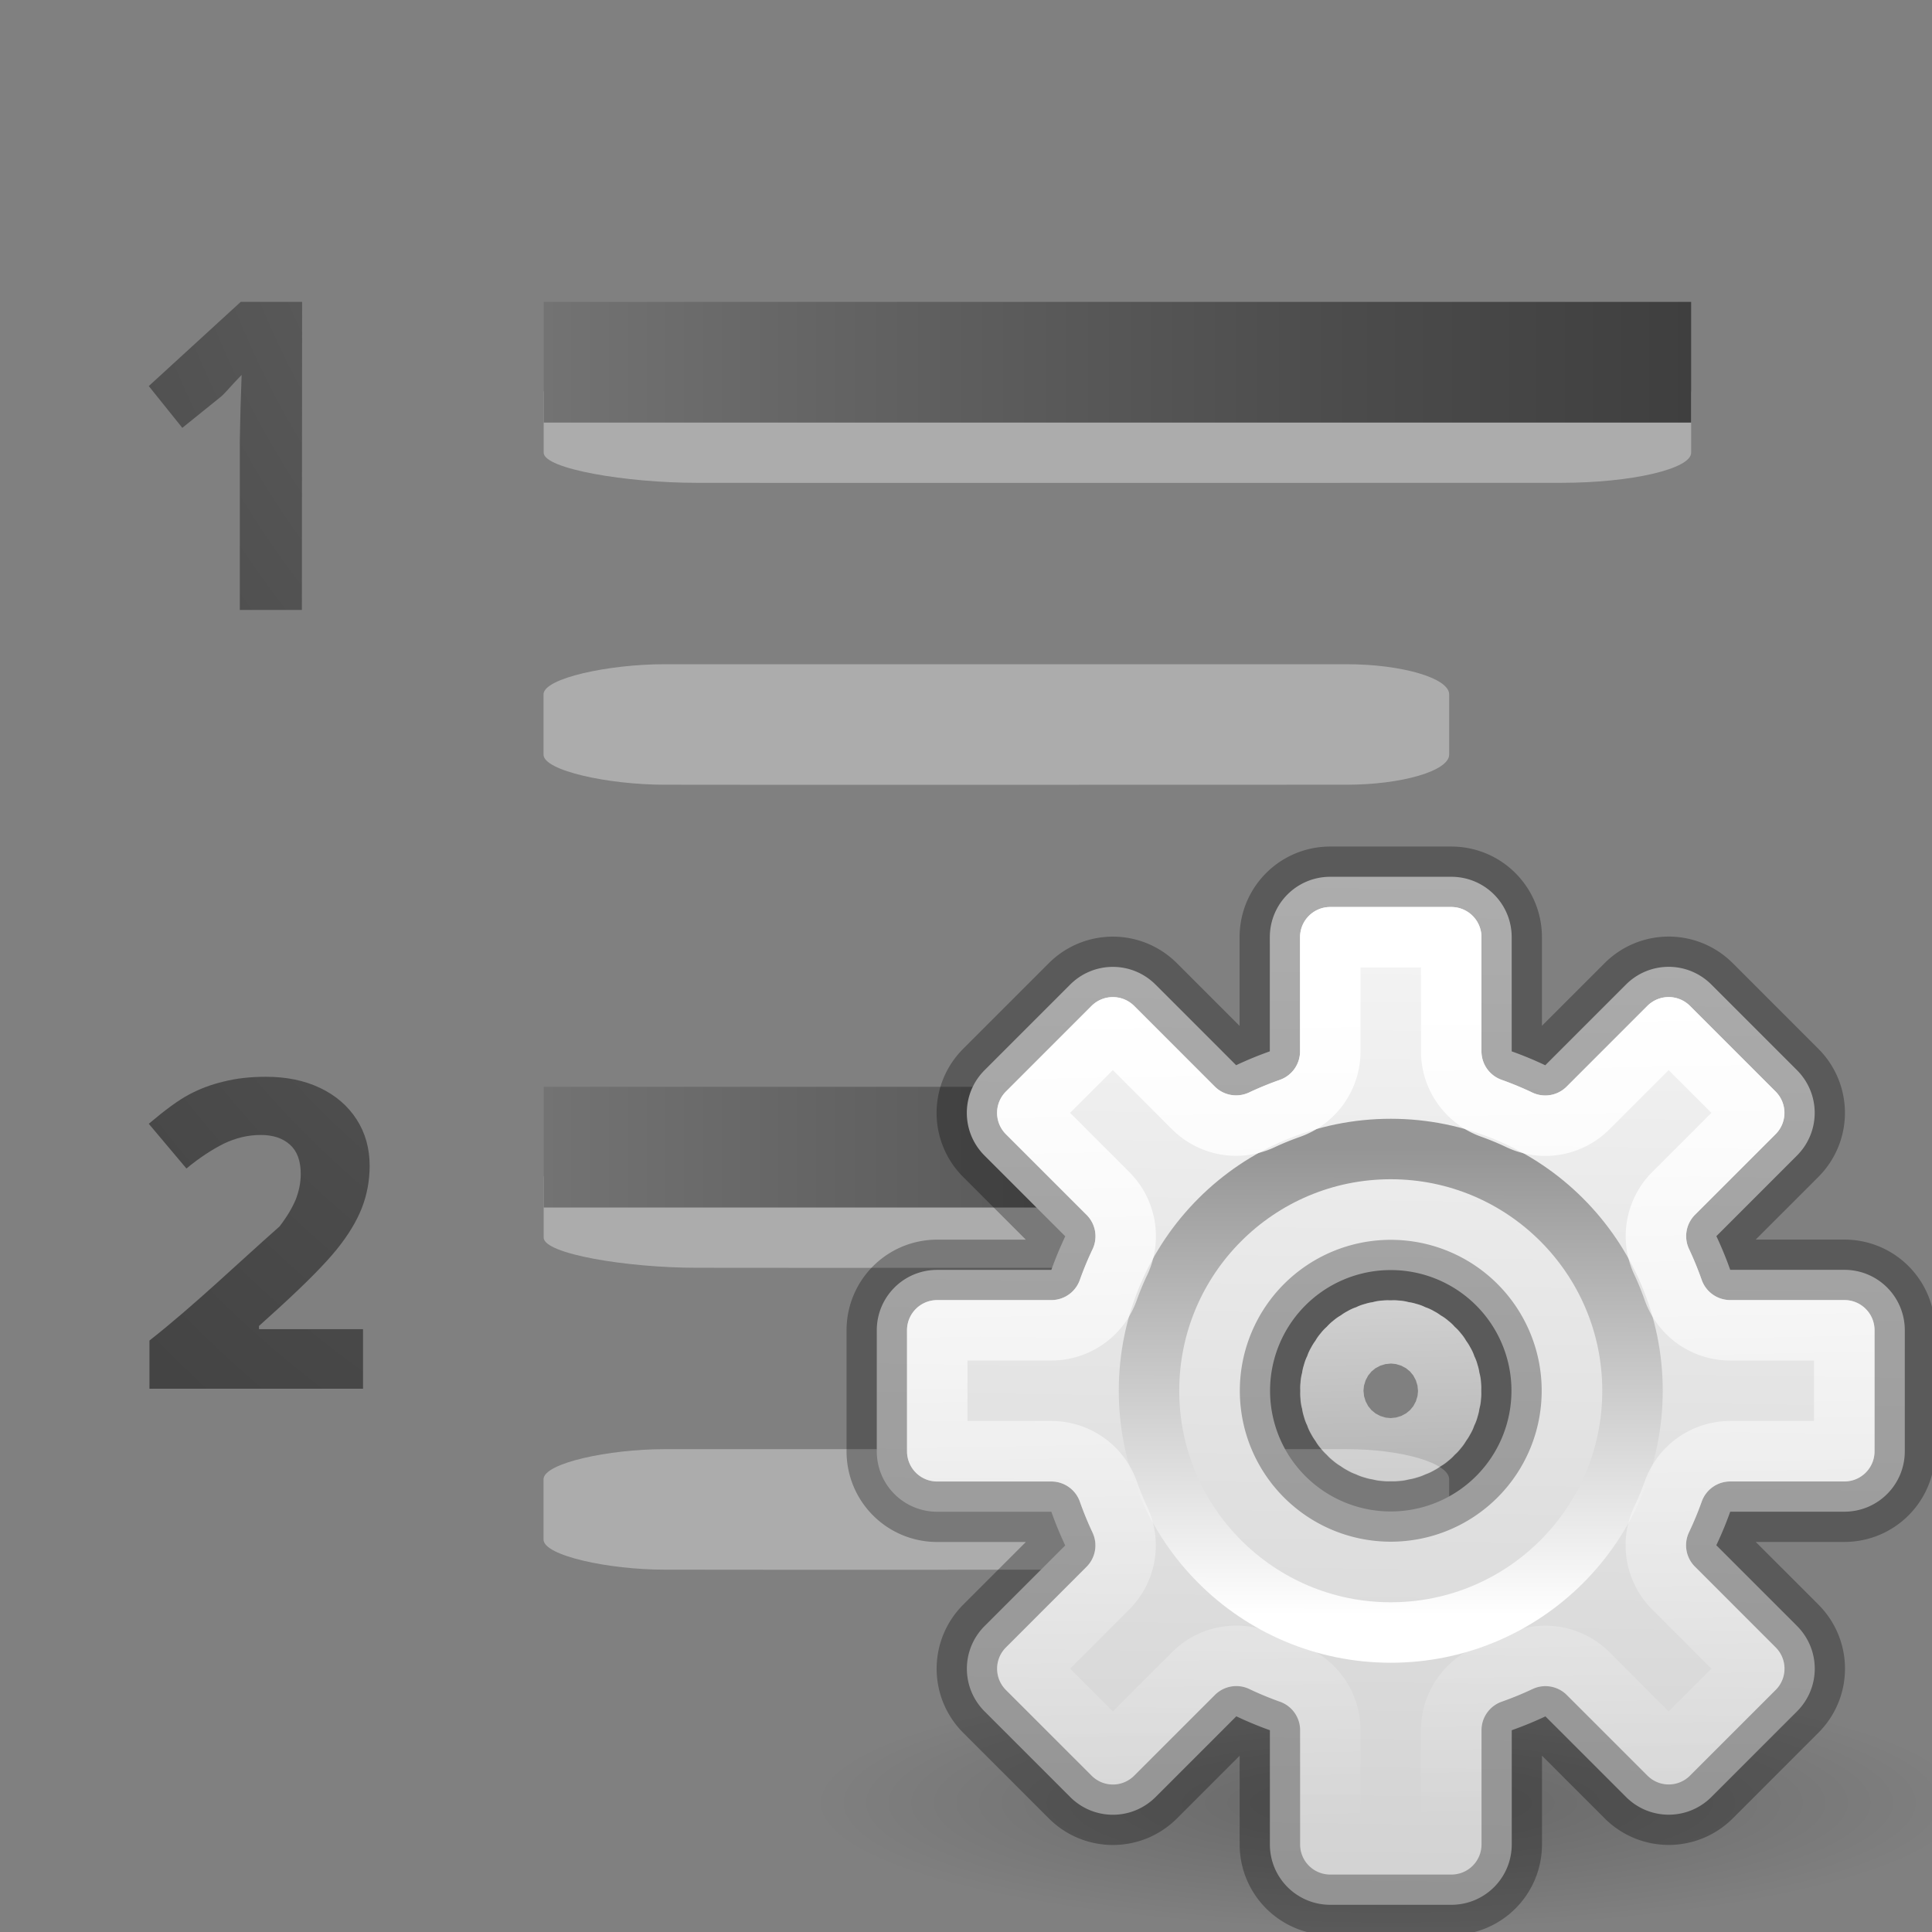
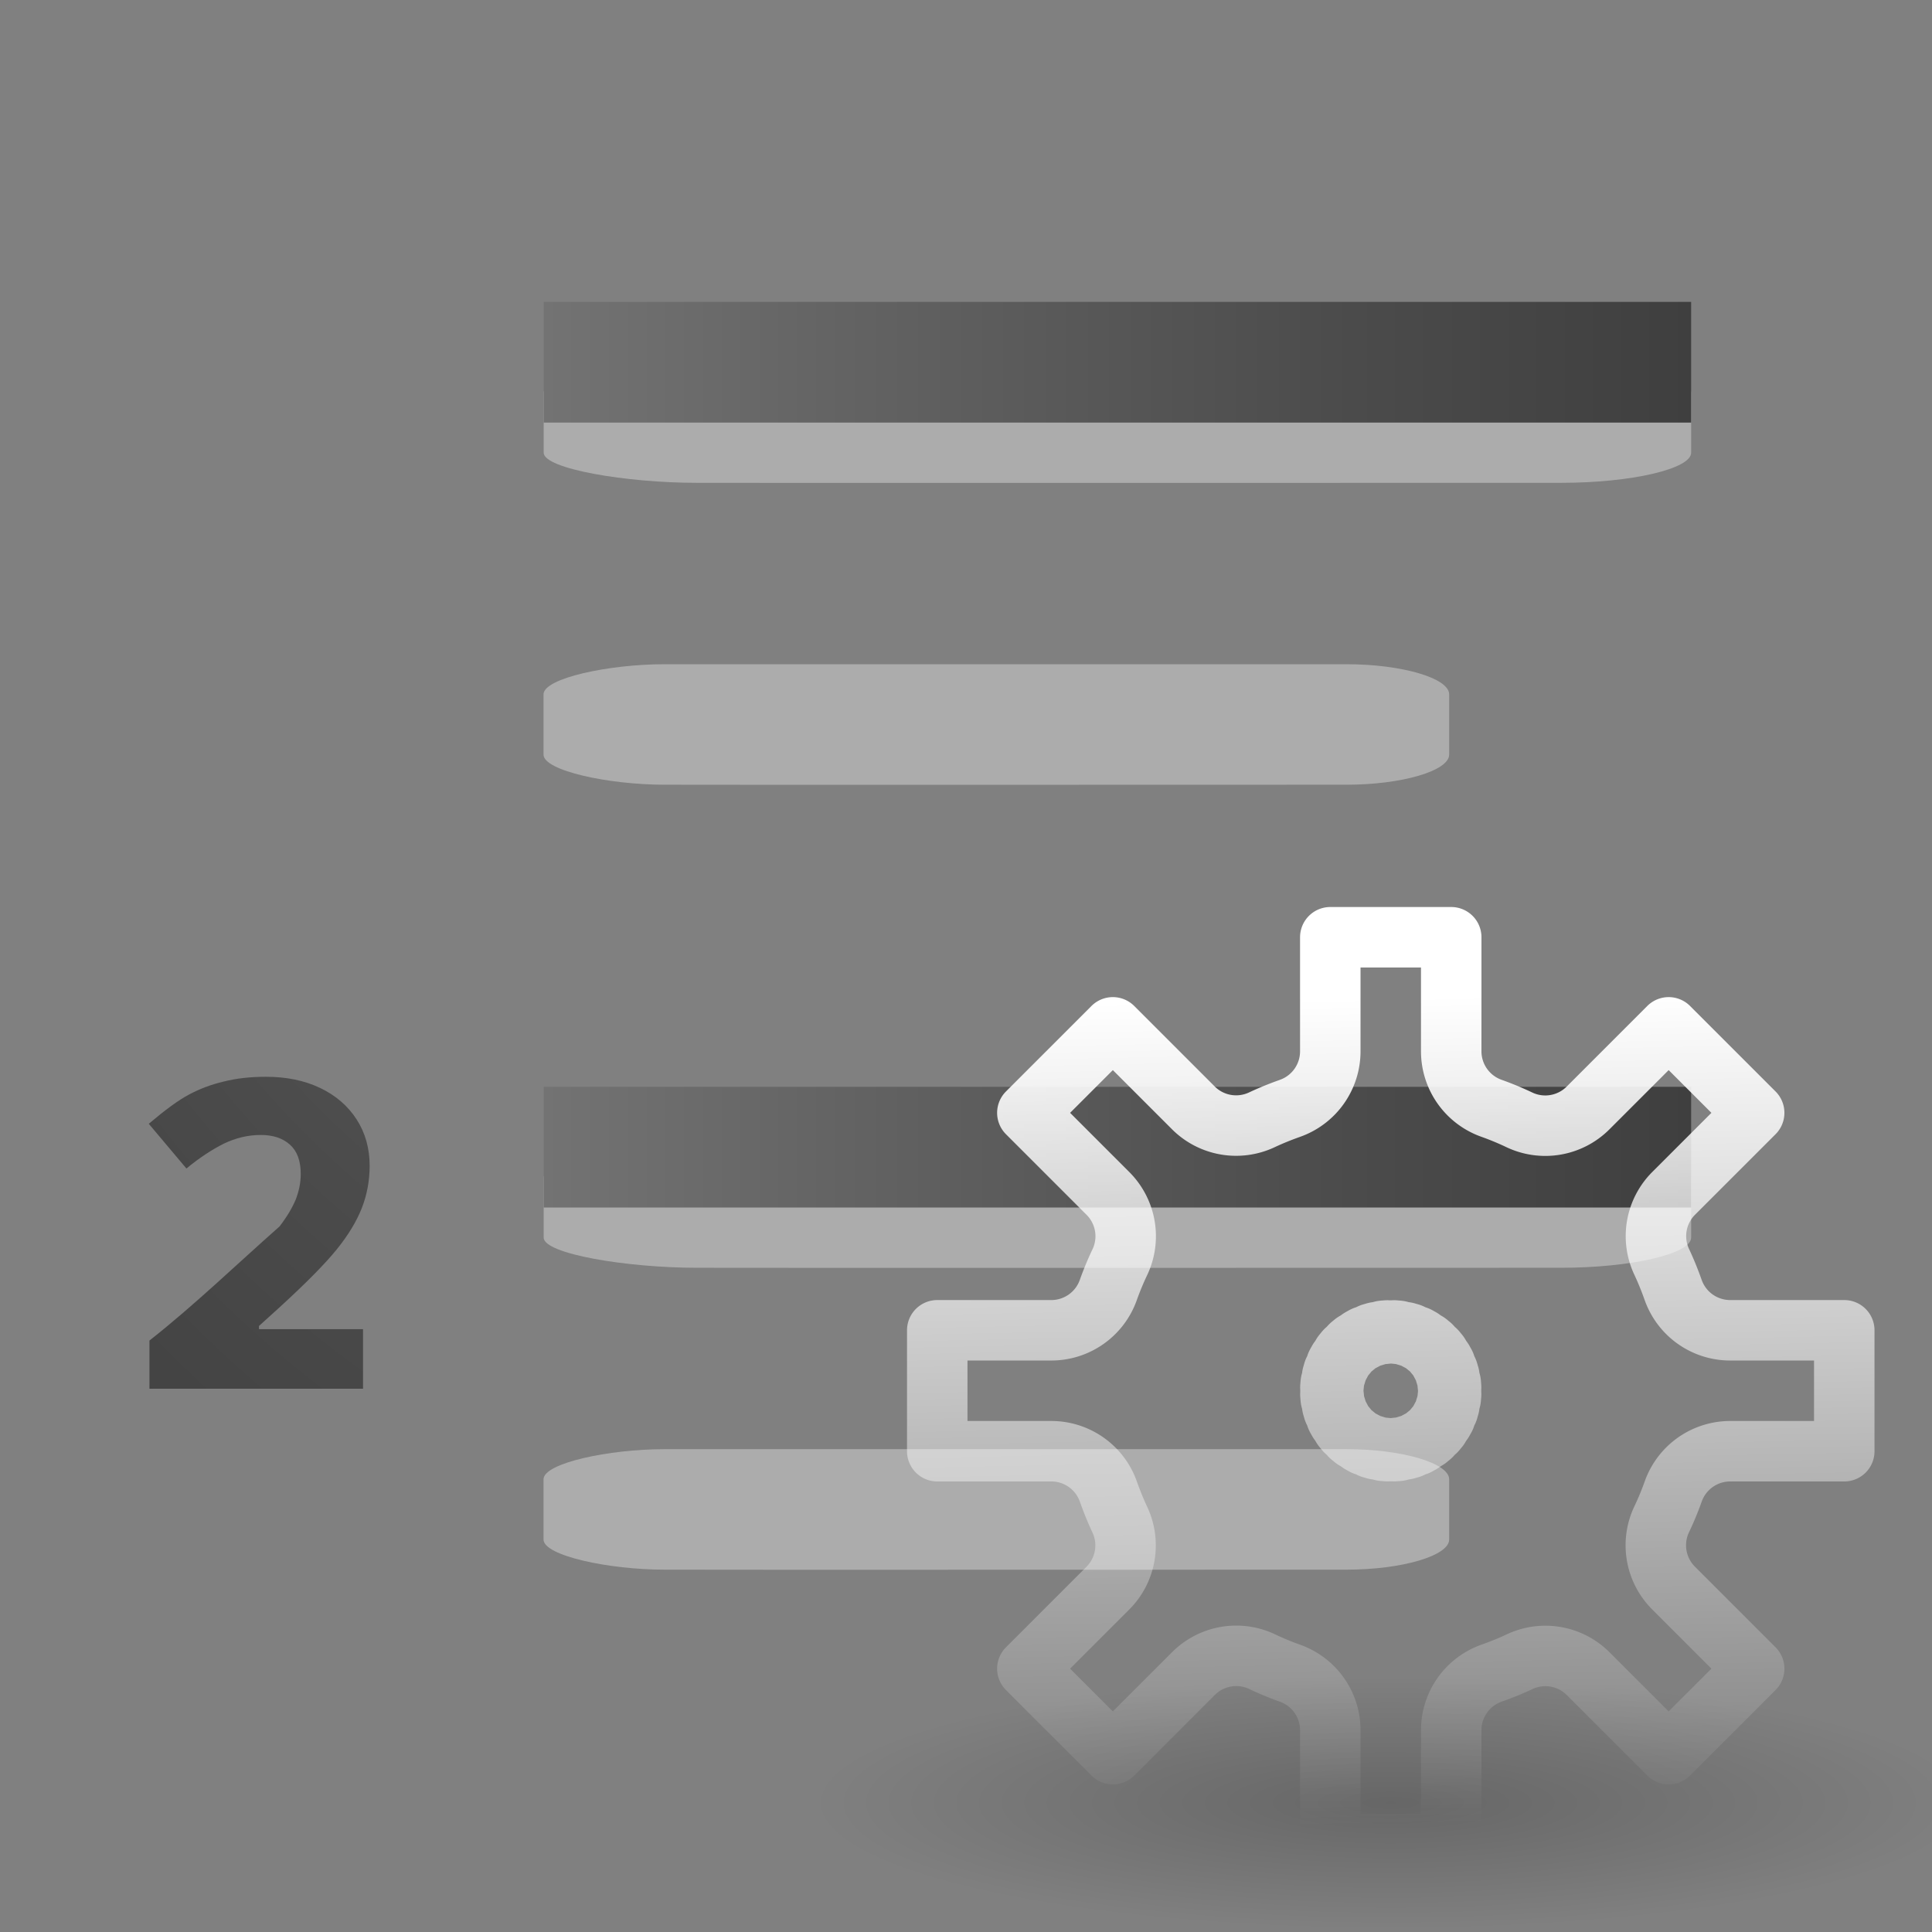
<svg xmlns="http://www.w3.org/2000/svg" xmlns:xlink="http://www.w3.org/1999/xlink" height="32" viewBox="0 0 8.467 8.467" width="32">
  <rect x="0" y="0" width="8.467" height="8.467" fill="#808080" stroke="none" />
  <radialGradient id="a" cx="6.703" cy="73.616" gradientTransform="matrix(1.317 0 0 .288 14.175 8.613)" gradientUnits="userSpaceOnUse" r="7.228">
    <stop offset="0" />
    <stop offset="1" stop-opacity="0" />
  </radialGradient>
  <linearGradient id="b" gradientUnits="userSpaceOnUse" x1="22.881" x2="22.644" y1="14.458" y2="31.339">
    <stop offset="0" stop-color="#f6f6f6" />
    <stop offset="1" stop-color="#d2d2d2" />
  </linearGradient>
  <linearGradient id="c" gradientUnits="userSpaceOnUse" x1="23.032" x2="23.04" y1="26.715" y2="18.997">
    <stop offset="0" stop-color="#fff" />
    <stop offset="1" stop-color="#959595" />
  </linearGradient>
  <linearGradient id="d" gradientUnits="userSpaceOnUse" x1="23.132" x2="23.399" y1="16.459" y2="30.159">
    <stop offset="0" stop-color="#fff" />
    <stop offset="1" stop-color="#fff" stop-opacity="0" />
  </linearGradient>
  <linearGradient id="e">
    <stop offset="0" stop-color="#737373" />
    <stop offset=".262" stop-color="#636363" />
    <stop offset=".705" stop-color="#4b4b4b" />
    <stop offset="1" stop-color="#3f3f3f" />
  </linearGradient>
  <linearGradient id="f" gradientUnits="userSpaceOnUse" x1="3.969" x2="7.938" xlink:href="#e" y1="290.121" y2="290.121" />
  <radialGradient id="g" cx="13.122" cy="2.298" gradientTransform="matrix(-3.126 0 -0 -4.02 44.763 298.754)" gradientUnits="userSpaceOnUse" r="1.804" xlink:href="#e" />
  <radialGradient id="h" cx="13.279" cy="1.772" gradientTransform="matrix(-4.726 -0 0 -5.8 66.494 298.528)" gradientUnits="userSpaceOnUse" r="1.25" xlink:href="#e" />
  <g transform="translate(0 -288.533)">
    <g transform="matrix(1.267 0 0 1 -2.646 3.44)">
      <path d="m7.938 290.253c0-.071-.207-.132-.449-.132h-2.991c-.242 0-.529.061-.529.132v.264c0 .071.287.132.529.132.001.001 2.991 0 2.991 0 .242 0 .449-.061.449-.132z" fill="#fff" opacity=".35" stroke-width=".308" />
-       <path d="m3.969 289.856h3.969v.529h-3.969z" fill="url(#f)" />
+       <path d="m3.969 289.856h3.969v.529h-3.969" fill="url(#f)" />
    </g>
    <g transform="translate(-1.587 4.763)">
      <path d="m7.938 290.253c0-.071-.207-.132-.449-.132h-2.991c-.242 0-.529.061-.529.132v.264c0 .071.287.132.529.132.001.001 2.991 0 2.991 0 .242 0 .449-.061.449-.132z" fill="#fff" opacity=".35" stroke-width=".308" />
      <path d="m3.969 289.856h3.969v.529h-3.969z" fill="url(#f)" />
    </g>
    <g transform="matrix(1.267 0 0 1 -2.646 0)">
      <path d="m7.938 290.253c0-.071-.207-.132-.449-.132h-2.991c-.242 0-.529.061-.529.132v.264c0 .071.287.132.529.132.001.001 2.991 0 2.991 0 .242 0 .449-.061.449-.132z" fill="#fff" opacity=".35" stroke-width=".308" />
      <path d="m3.969 289.856h3.969v.529h-3.969z" fill="url(#f)" />
    </g>
    <g transform="translate(-1.587 1.323)">
      <path d="m7.938 290.253c0-.071-.207-.132-.449-.132h-2.991c-.242 0-.529.061-.529.132v.264c0 .071.287.132.529.132.001.001 2.991 0 2.991 0 .242 0 .449-.061.449-.132z" fill="#fff" opacity=".35" stroke-width=".308" />
      <path d="m3.969 289.856h3.969v.529h-3.969z" fill="url(#f)" />
    </g>
-     <path d="m1.323 291.206h-.272v-.744l.003-.137.005-.149c-.05.051-.075.084-.095.099l-.165.133-.147-.183.403-.369h.269z" fill="url(#h)" stroke-width=".269" />
    <path d="m1.591 294.619h-.936v-.211c.199-.157.382-.334.57-.5.033-.043.056-.082.071-.118.014-.036.022-.073.022-.112 0-.058-.016-.101-.048-.129-.031-.028-.074-.042-.127-.042-.056 0-.11.013-.162.038-.052.026-.107.062-.164.109l-.165-.196c.071-.06.129-.103.176-.128.047-.025.097-.044.152-.057.055-.014.117-.021.185-.021.09 0 .169.016.238.049.069.033.122.079.16.138.038.059.057.127.057.203 0 .066-.012.129-.035.187-.023.058-.059.117-.108.178-.049.061-.134.148-.258.261l-.084.076v.014h.456z" fill="url(#g)" stroke-width=".269" />
    <g transform="matrix(.265 0 0 .265 0 288.533)">
      <path d="m32.517 29.816c0 1.15-4.261 2.082-9.517 2.082-5.256 0-9.517-.932-9.517-2.082 0-1.15 4.261-2.082 9.517-2.082 5.256 0 9.517.932 9.517 2.082z" fill="url(#a)" opacity=".2" />
-       <path d="m22 14.5c-.554 0-1 .446-1 1v1.887a5.966 5.966 0 0 0 -.557.229l-1.332-1.332c-.392-.392-1.022-.392-1.414 0l-1.414 1.414c-.392.392-.392 1.022 0 1.414l1.334 1.334a5.966 5.966 0 0 0 -.23.555h-1.887c-.554 0-1 .446-1 1v2c0 .554.446 1 1 1h1.887a5.966 5.966 0 0 0 .229.557l-1.332 1.332c-.392.392-.392 1.022 0 1.414l1.414 1.414c.392.392 1.022.392 1.414 0l1.334-1.334a5.966 5.966 0 0 0 .555.23v1.887c0 .554.446 1 1 1h2c.554 0 1-.446 1-1v-1.887a5.966 5.966 0 0 0 .557-.229l1.332 1.332c.392.392 1.022.392 1.414 0l1.414-1.414c.392-.392.392-1.022 0-1.414l-1.334-1.334a5.966 5.966 0 0 0 .23-.555h1.887c.554 0 1-.446 1-1v-2c0-.554-.446-1-1-1h-1.887a5.966 5.966 0 0 0 -.229-.557l1.332-1.332c.392-.392.392-1.022 0-1.414l-1.414-1.414c-.392-.392-1.022-.392-1.414 0l-1.334 1.334a5.966 5.966 0 0 0 -.555-.23v-1.887c0-.554-.446-1-1-1zm1 6.504a1.995 1.995 0 0 1 1.996 1.996 1.995 1.995 0 0 1 -1.996 1.996 1.995 1.995 0 0 1 -1.996-1.996 1.995 1.995 0 0 1 1.996-1.996z" fill="url(#b)" />
      <g fill="none" stroke-linecap="square" stroke-linejoin="round">
-         <path d="m22 14.5c-.554 0-1 .446-1 1v1.887a5.966 5.966 0 0 0 -.557.229l-1.332-1.332c-.392-.392-1.022-.392-1.414 0l-1.414 1.414c-.392.392-.392 1.022 0 1.414l1.334 1.334a5.966 5.966 0 0 0 -.23.555h-1.887c-.554 0-1 .446-1 1v2c0 .554.446 1 1 1h1.887a5.966 5.966 0 0 0 .229.557l-1.332 1.332c-.392.392-.392 1.022 0 1.414l1.414 1.414c.392.392 1.022.392 1.414 0l1.334-1.334a5.966 5.966 0 0 0 .555.23v1.887c0 .554.446 1 1 1h2c.554 0 1-.446 1-1v-1.887a5.966 5.966 0 0 0 .557-.229l1.332 1.332c.392.392 1.022.392 1.414 0l1.414-1.414c.392-.392.392-1.022 0-1.414l-1.334-1.334a5.966 5.966 0 0 0 .23-.555h1.887c.554 0 1-.446 1-1v-2c0-.554-.446-1-1-1h-1.887a5.966 5.966 0 0 0 -.229-.557l1.332-1.332c.392-.392.392-1.022 0-1.414l-1.414-1.414c-.392-.392-1.022-.392-1.414 0l-1.334 1.334a5.966 5.966 0 0 0 -.555-.23v-1.887c0-.554-.446-1-1-1zm1 6.504a1.995 1.995 0 0 1 1.996 1.996 1.995 1.995 0 0 1 -1.996 1.996 1.995 1.995 0 0 1 -1.996-1.996 1.995 1.995 0 0 1 1.996-1.996z" opacity=".3" stroke="#000" />
-         <circle cx="23" cy="23" r="3.998" stroke="url(#c)" />
        <path d="m22 15.5v1.887a1.0 1 0 0 1 -.668.943c-.158.056-.312.118-.463.189a1.0 1 0 0 1 -1.133-.197l-1.332-1.332-1.414 1.414 1.334 1.334a1.0 1 0 0 1 .195 1.137c-.072.151-.135.304-.191.461a1.0 1 0 0 1 -.941.664h-1.887v2h1.887a1.0 1 0 0 1 .943.668c.056.158.118.312.189.463a1.0 1 0 0 1 -.197 1.133l-1.332 1.332 1.414 1.414 1.334-1.334a1.0 1 0 0 1 1.137-.195c.151.072.304.135.461.191a1.0 1 0 0 1 .664.941v1.887h2v-1.887a1.0 1 0 0 1 .668-.943c.158-.056.312-.118.463-.189a1.0 1 0 0 1 1.133.197l1.332 1.332 1.414-1.414-1.334-1.334a1.0 1 0 0 1 -.195-1.137c.072-.151.135-.304.191-.461a1.0 1 0 0 1 .941-.664h1.887v-2h-1.887a1.0 1 0 0 1 -.943-.668c-.056-.158-.118-.312-.189-.463a1.0 1 0 0 1 .197-1.133l1.332-1.332-1.414-1.414-1.334 1.334a1.0 1 0 0 1 -1.137.195c-.151-.072-.304-.135-.461-.191a1.0 1 0 0 1 -.664-.941v-1.887zm1 6.504c-.588 0.0.772.134.195.02-.577-.115.729.282.186.057-.543-.225.663.418.174.092-.489-.327.566.539.15.123-.416-.416.45.639.123.15-.327-.489.317.717.092.174-.225-.543.171.762.057.186-.115-.577.019.783.02.195-0-.588-.134.772-.02.195.115-.577-.282.729-.057.186.225-.543-.418.663-.092.174.327-.489-.539.566-.123.15.416-.416-.639.45-.15.123.489-.327-.717.317-.174.092.543-.225-.762.171-.186.057.577-.115-.783.019-.195.02.588-0-.772-.134-.195-.02.577.115-.729-.282-.186-.057.543.225-.663-.418-.174-.092.489.327-.566-.539-.15-.123.416.416-.45-.639-.123-.15.327.489-.317-.717-.092-.174.225.543-.171-.762-.057-.186.115.577-.019-.783-.02-.195 0.0.588.134-.772.02-.195-.115.577.282-.729.057-.186-.225.543.418-.663.092-.174-.327.489.539-.566.123-.15-.416.416.639-.45.15-.123-.489.327.717-.317.174-.092-.543.225.762-.171.186-.057-.577.115.783-.019.195-.02z" stroke="url(#d)" />
      </g>
    </g>
  </g>
</svg>